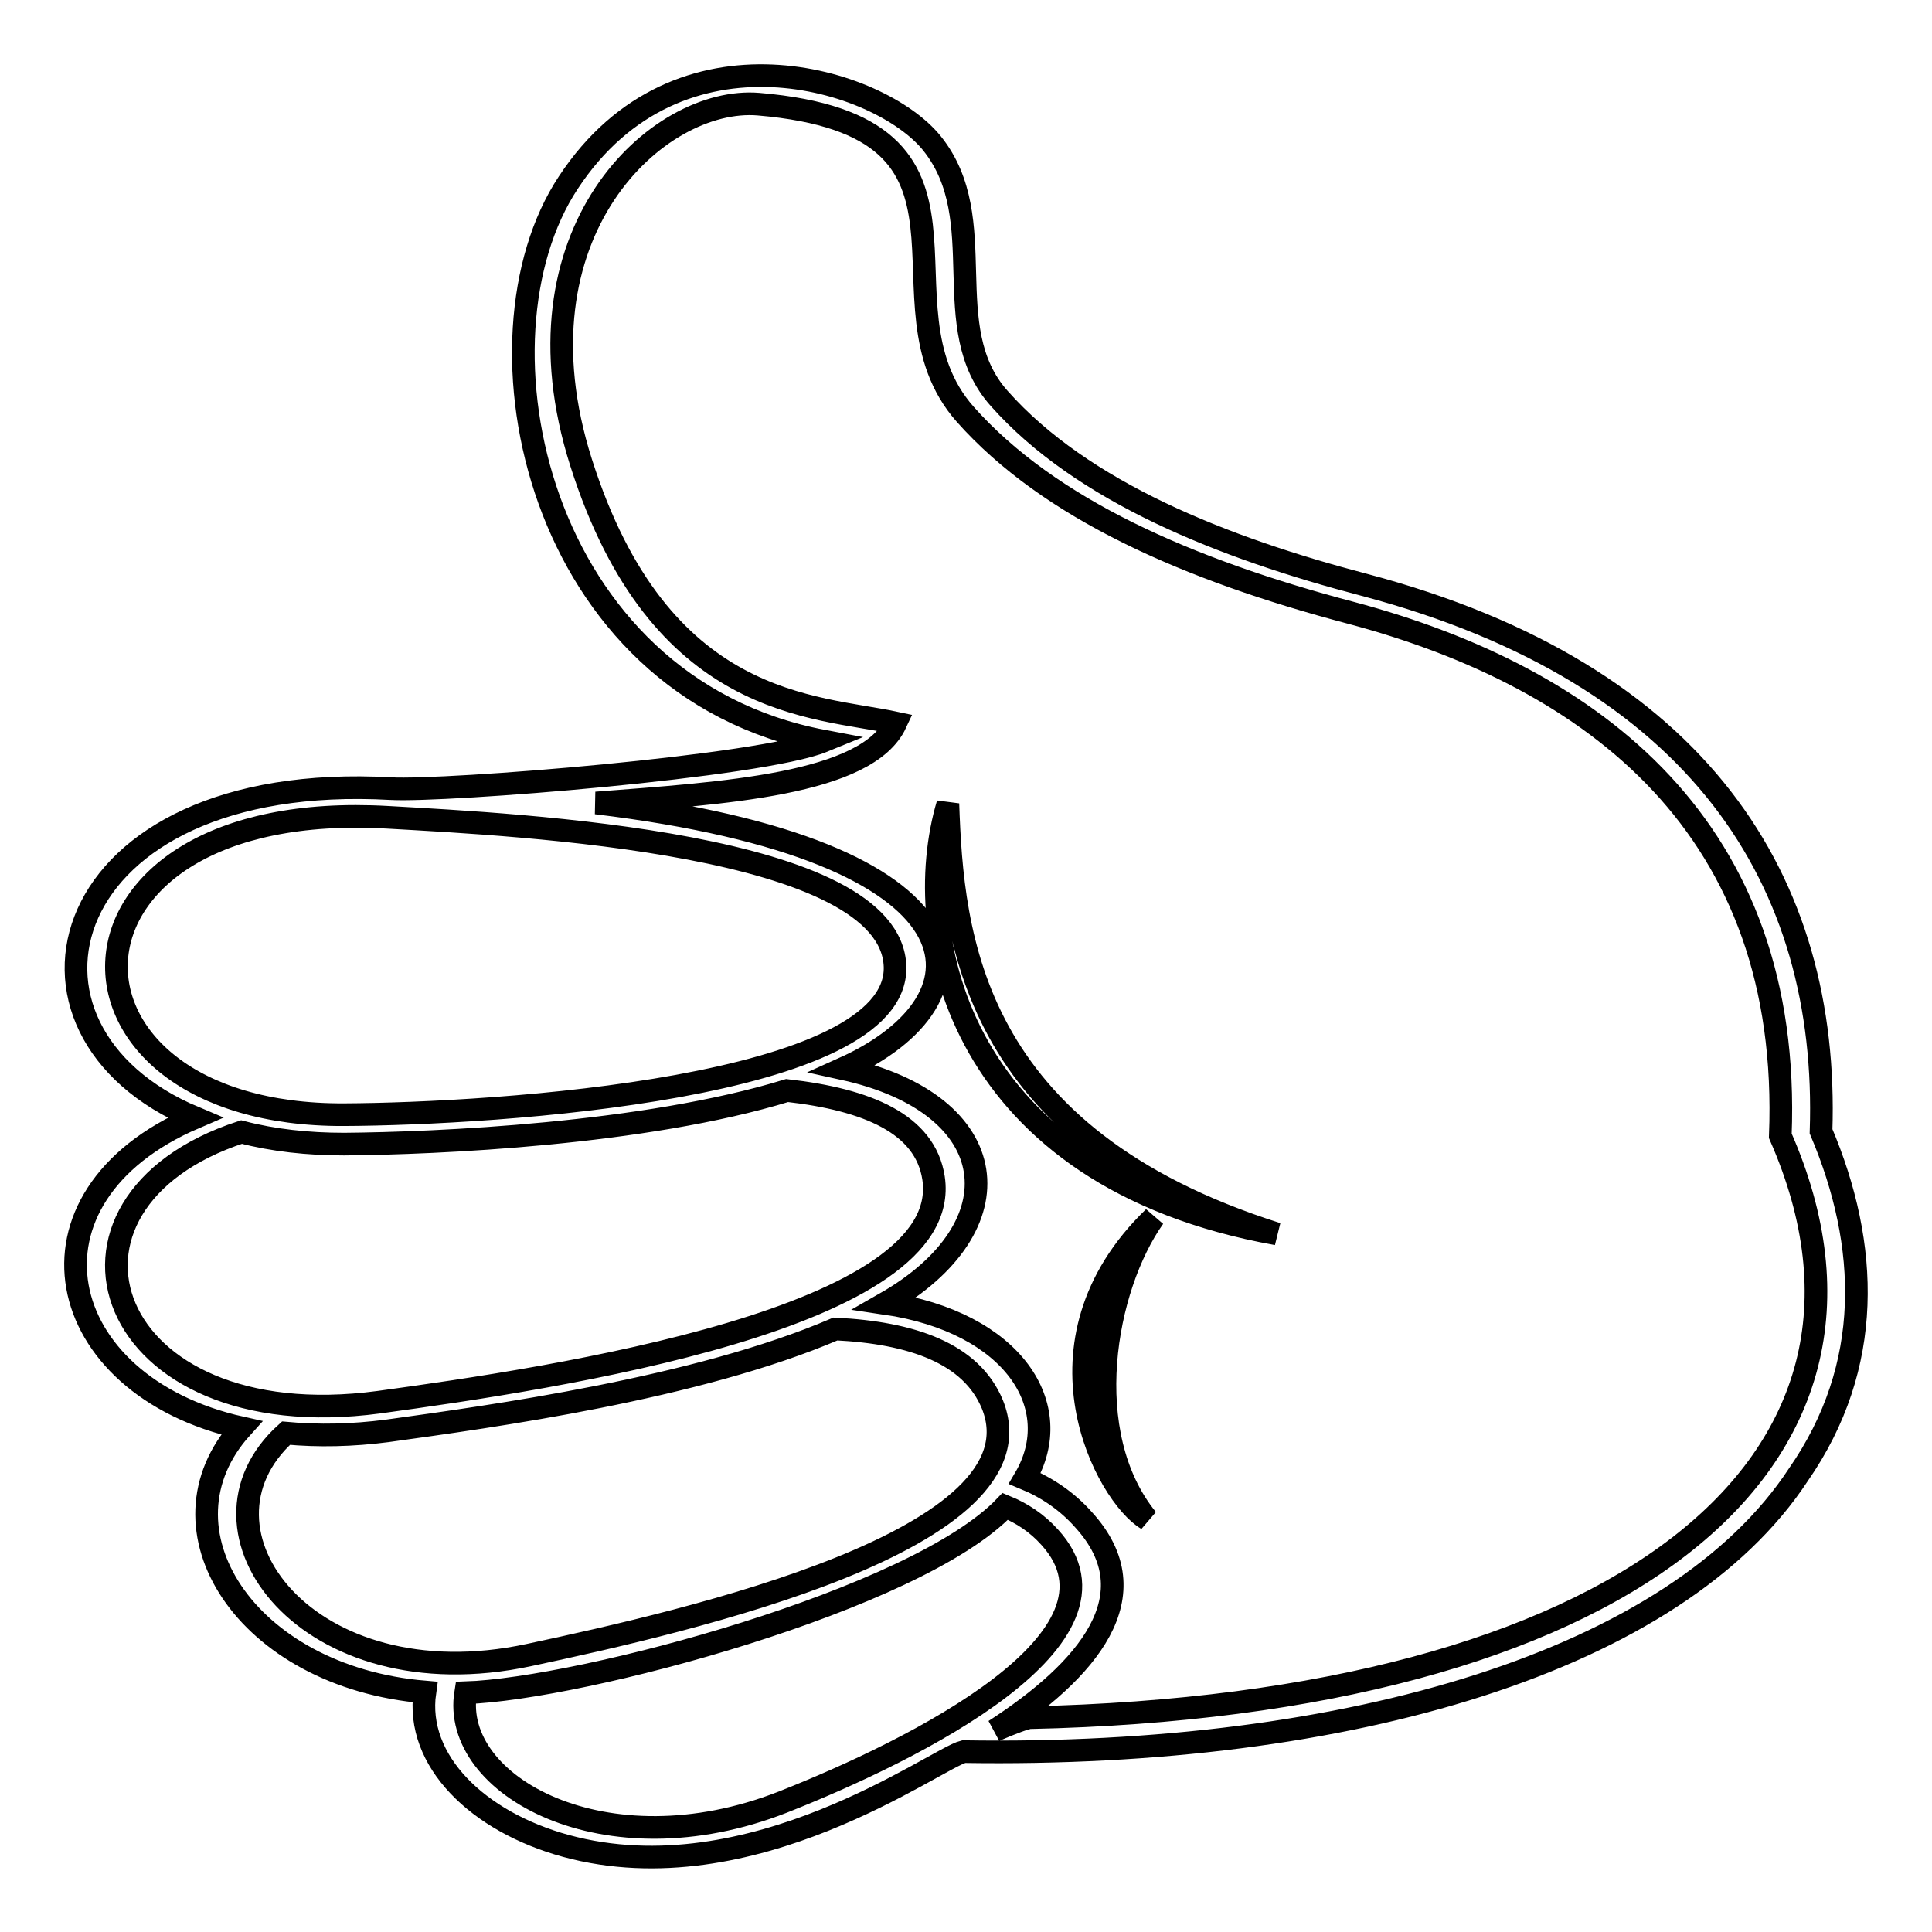
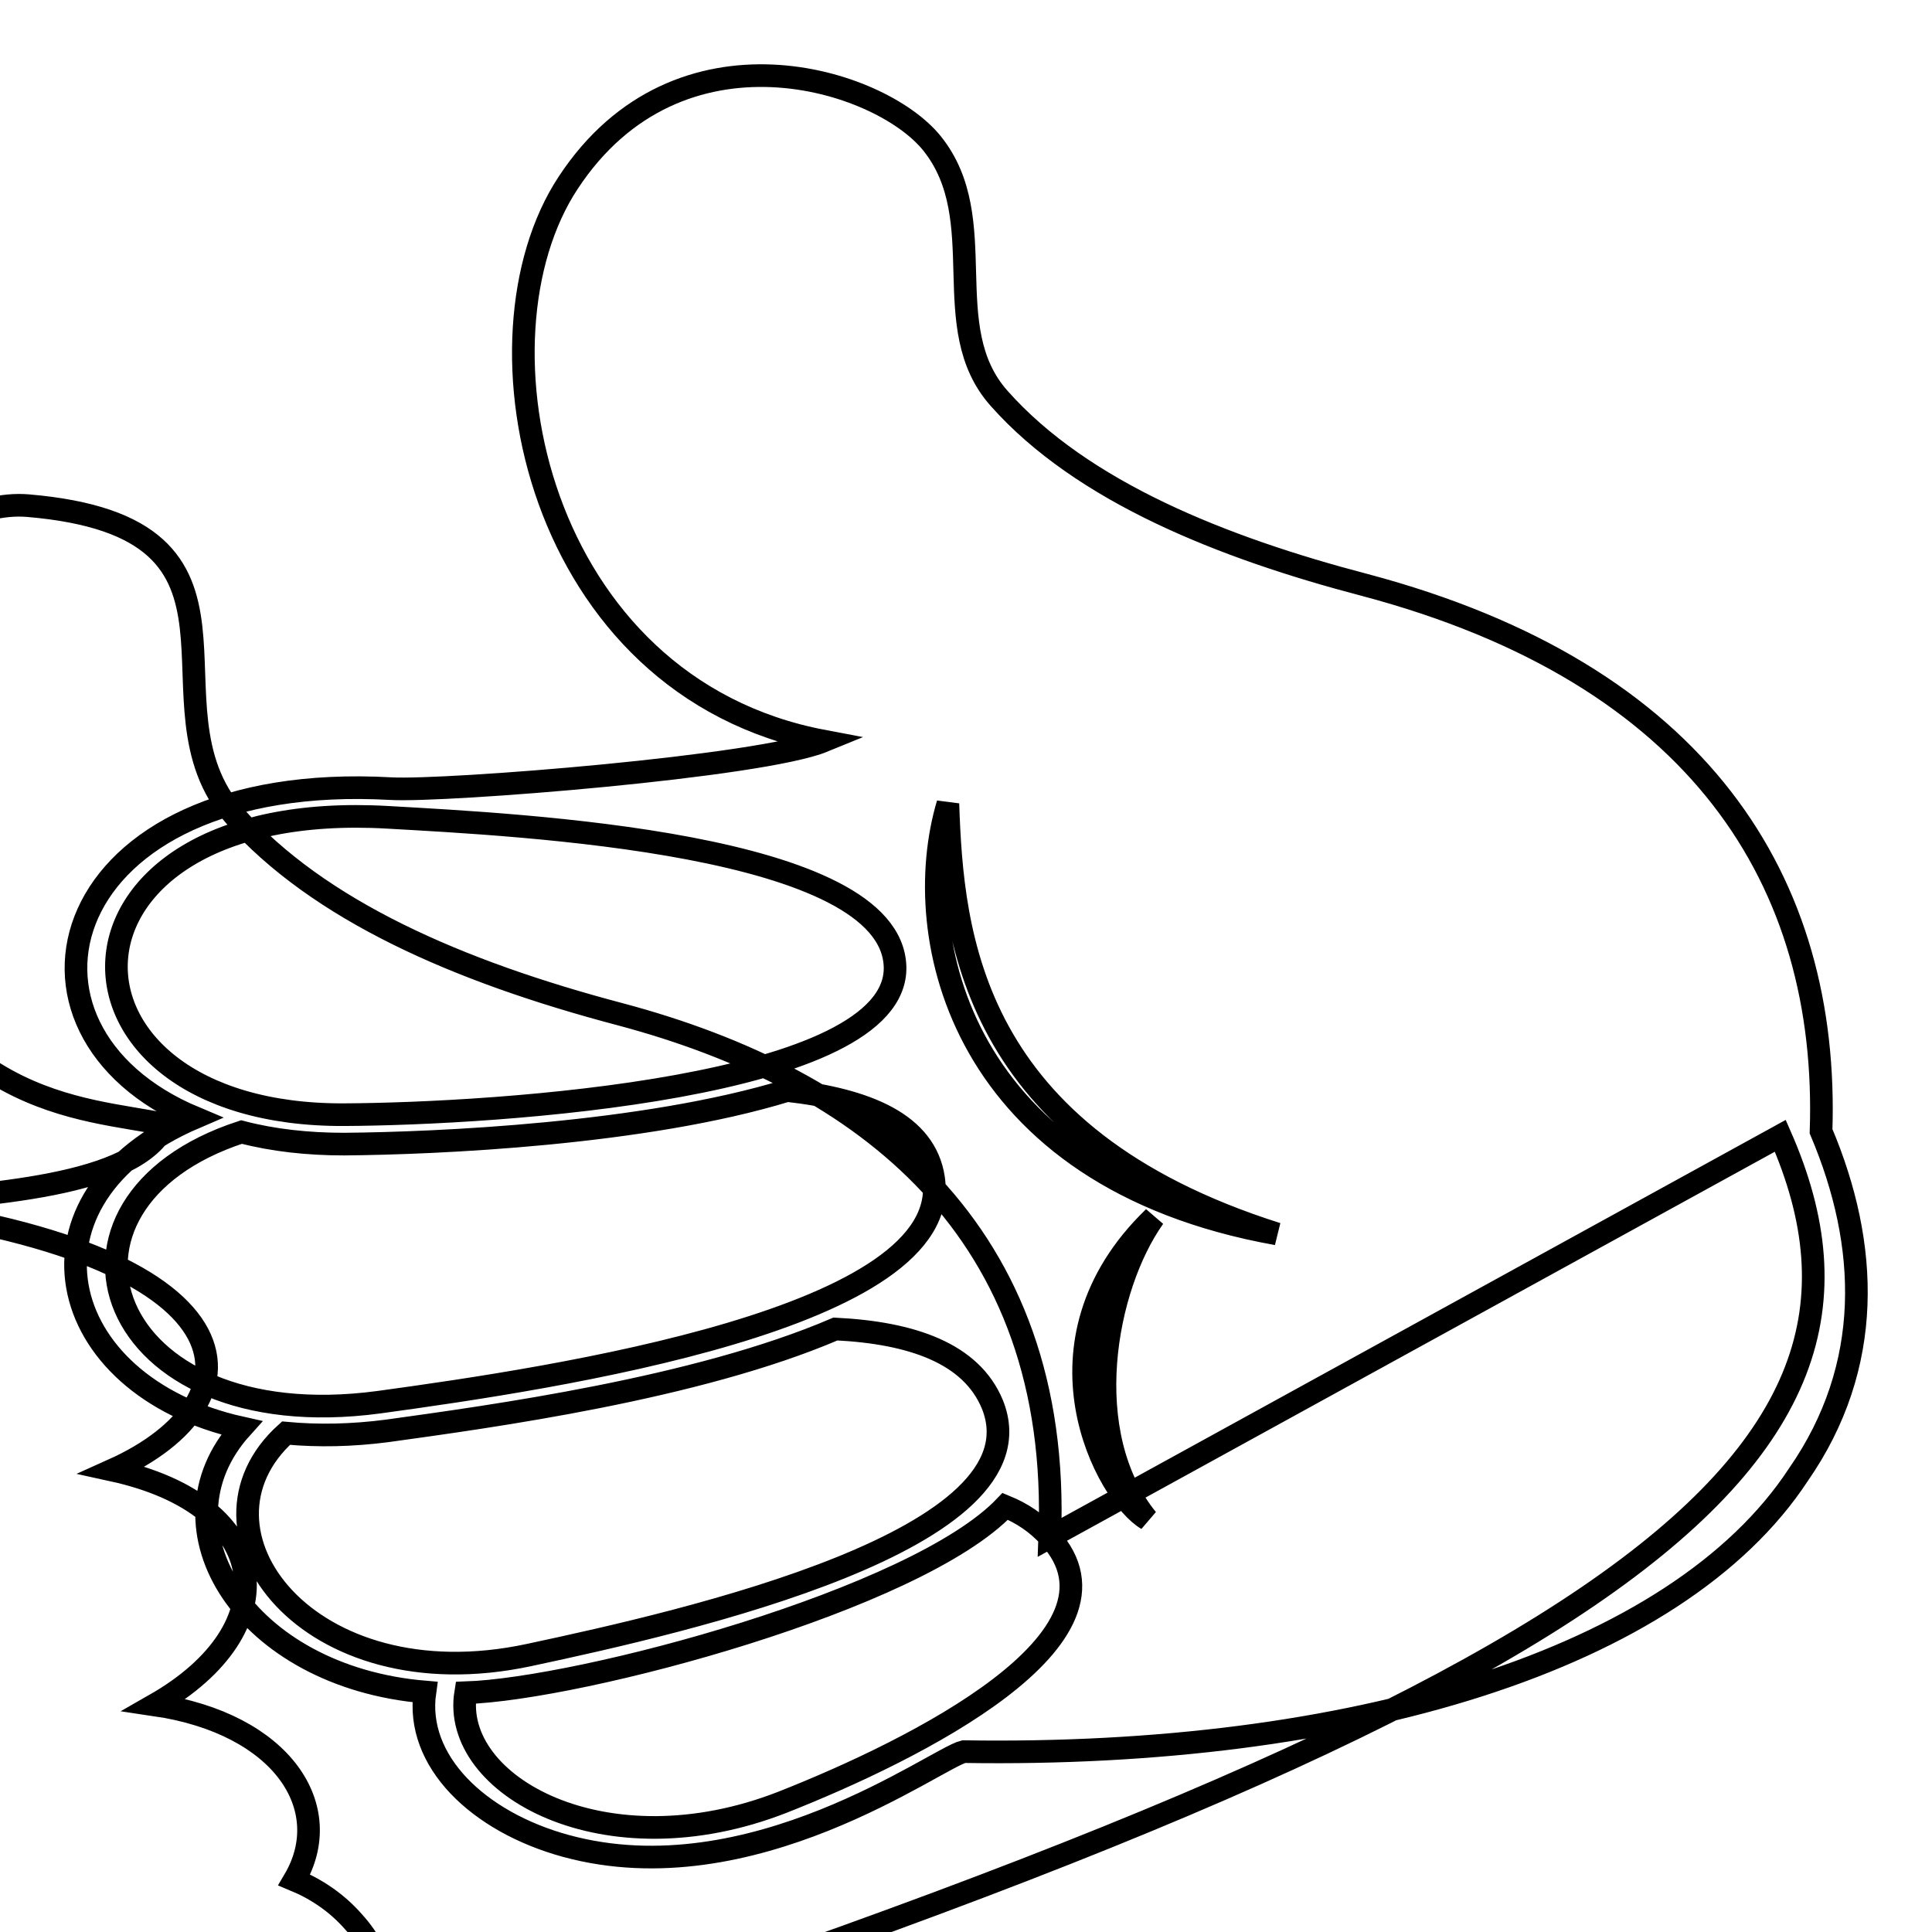
<svg xmlns="http://www.w3.org/2000/svg" version="1.1" x="0px" y="0px" viewBox="0 0 256 256" enable-background="new 0 0 256 256" xml:space="preserve">
  <g>
    <g>
-       <path stroke-width="3" fill-opacity="0" stroke="#000000" d="M152.9,161.3c-6.6,9.3-10.1,28.7-0.9,40C146.7,198.2,135.6,178,152.9,161.3z M238.3,195.4c-16.2,24.7-59.6,37.5-110.6,36.7c-3.7,0.9-28.1,19.2-52.7,12.5c-11.7-3.2-20-11.3-18.7-20.4c-23.8-2-36.3-21.7-24.3-35c-25.2-5.6-30.7-30.6-6.2-41.1c-27.7-11.6-18.7-46.1,26-43.6c7.2,0.4,49-2.9,57.3-6.3c-38.1-7.2-47.5-53.3-33.8-74C89.9,2,116.6,10.4,123.5,19c8.1,10.1,0.5,24.4,8.9,33.8c11,12.4,29.7,19.8,48.4,24.7c44.5,11.8,61.6,39.4,60.5,72.4C247.7,165,248.3,181,238.3,195.4z M45.6,147.7c20.2-0.1,73.4-3.5,73-19.6c-0.5-16.4-49.7-18.8-67.2-19.8C4.5,105.6,4.4,147.9,45.6,147.7z M50.2,185.8c23.4-3.2,76.3-11.1,73.5-29.7c-1.1-7.2-8.8-10.4-19.4-11.6c-18.9,5.8-46.5,7-58.7,7.1c-4.8,0-9.4-0.5-13.6-1.6C3.2,159.4,13.6,190.7,50.2,185.8z M70.1,219.3c21.1-4.5,68.6-15.3,61.4-33.2c-2.8-6.8-10.7-9.5-20.8-10c-18.4,7.9-45.7,11.6-59.4,13.5c-4.6,0.6-9.1,0.7-13.4,0.3C23.7,202.7,40.7,225.6,70.1,219.3z M139.1,203.7c-1.7-1.9-3.7-3.2-5.9-4.1C121.4,212,77,223.8,61.7,224.3c-2,12.3,18.5,23.7,42,14.5C121.2,231.9,151.2,217,139.1,203.7z M235.9,150.5c1.6-40.7-24.6-60.7-56.9-69.3c-21.6-5.7-40-13.8-51.1-26.3c-13.1-14.8,6.8-38.2-27.4-41.1c-13.3-1.1-33.2,17-23.5,47.5c10.4,32.7,31,32.2,41.7,34.5c-3.8,8.2-23,9.3-39.7,10.6c52.4,6.3,53.2,26,32.7,35.2c21.5,4.7,23.3,21,5.6,31.1c17,2.5,24.1,13.7,18.5,23.2c2.9,1.2,5.6,3,7.8,5.5c9.1,10,0.4,20-11.8,27.9c2.3-1,4.2-1.7,4.7-1.7C214.1,225.9,255.2,194.4,235.9,150.5z M125.6,106.5c-5.3,17.7,1.7,49.5,43.6,57C128.5,150.6,126.2,124,125.6,106.5z" />
+       <path stroke-width="3" fill-opacity="0" stroke="#000000" d="M152.9,161.3c-6.6,9.3-10.1,28.7-0.9,40C146.7,198.2,135.6,178,152.9,161.3z M238.3,195.4c-16.2,24.7-59.6,37.5-110.6,36.7c-3.7,0.9-28.1,19.2-52.7,12.5c-11.7-3.2-20-11.3-18.7-20.4c-23.8-2-36.3-21.7-24.3-35c-25.2-5.6-30.7-30.6-6.2-41.1c-27.7-11.6-18.7-46.1,26-43.6c7.2,0.4,49-2.9,57.3-6.3c-38.1-7.2-47.5-53.3-33.8-74C89.9,2,116.6,10.4,123.5,19c8.1,10.1,0.5,24.4,8.9,33.8c11,12.4,29.7,19.8,48.4,24.7c44.5,11.8,61.6,39.4,60.5,72.4C247.7,165,248.3,181,238.3,195.4z M45.6,147.7c20.2-0.1,73.4-3.5,73-19.6c-0.5-16.4-49.7-18.8-67.2-19.8C4.5,105.6,4.4,147.9,45.6,147.7z M50.2,185.8c23.4-3.2,76.3-11.1,73.5-29.7c-1.1-7.2-8.8-10.4-19.4-11.6c-18.9,5.8-46.5,7-58.7,7.1c-4.8,0-9.4-0.5-13.6-1.6C3.2,159.4,13.6,190.7,50.2,185.8z M70.1,219.3c21.1-4.5,68.6-15.3,61.4-33.2c-2.8-6.8-10.7-9.5-20.8-10c-18.4,7.9-45.7,11.6-59.4,13.5c-4.6,0.6-9.1,0.7-13.4,0.3C23.7,202.7,40.7,225.6,70.1,219.3z M139.1,203.7c-1.7-1.9-3.7-3.2-5.9-4.1C121.4,212,77,223.8,61.7,224.3c-2,12.3,18.5,23.7,42,14.5C121.2,231.9,151.2,217,139.1,203.7z c1.6-40.7-24.6-60.7-56.9-69.3c-21.6-5.7-40-13.8-51.1-26.3c-13.1-14.8,6.8-38.2-27.4-41.1c-13.3-1.1-33.2,17-23.5,47.5c10.4,32.7,31,32.2,41.7,34.5c-3.8,8.2-23,9.3-39.7,10.6c52.4,6.3,53.2,26,32.7,35.2c21.5,4.7,23.3,21,5.6,31.1c17,2.5,24.1,13.7,18.5,23.2c2.9,1.2,5.6,3,7.8,5.5c9.1,10,0.4,20-11.8,27.9c2.3-1,4.2-1.7,4.7-1.7C214.1,225.9,255.2,194.4,235.9,150.5z M125.6,106.5c-5.3,17.7,1.7,49.5,43.6,57C128.5,150.6,126.2,124,125.6,106.5z" />
    </g>
  </g>
</svg>